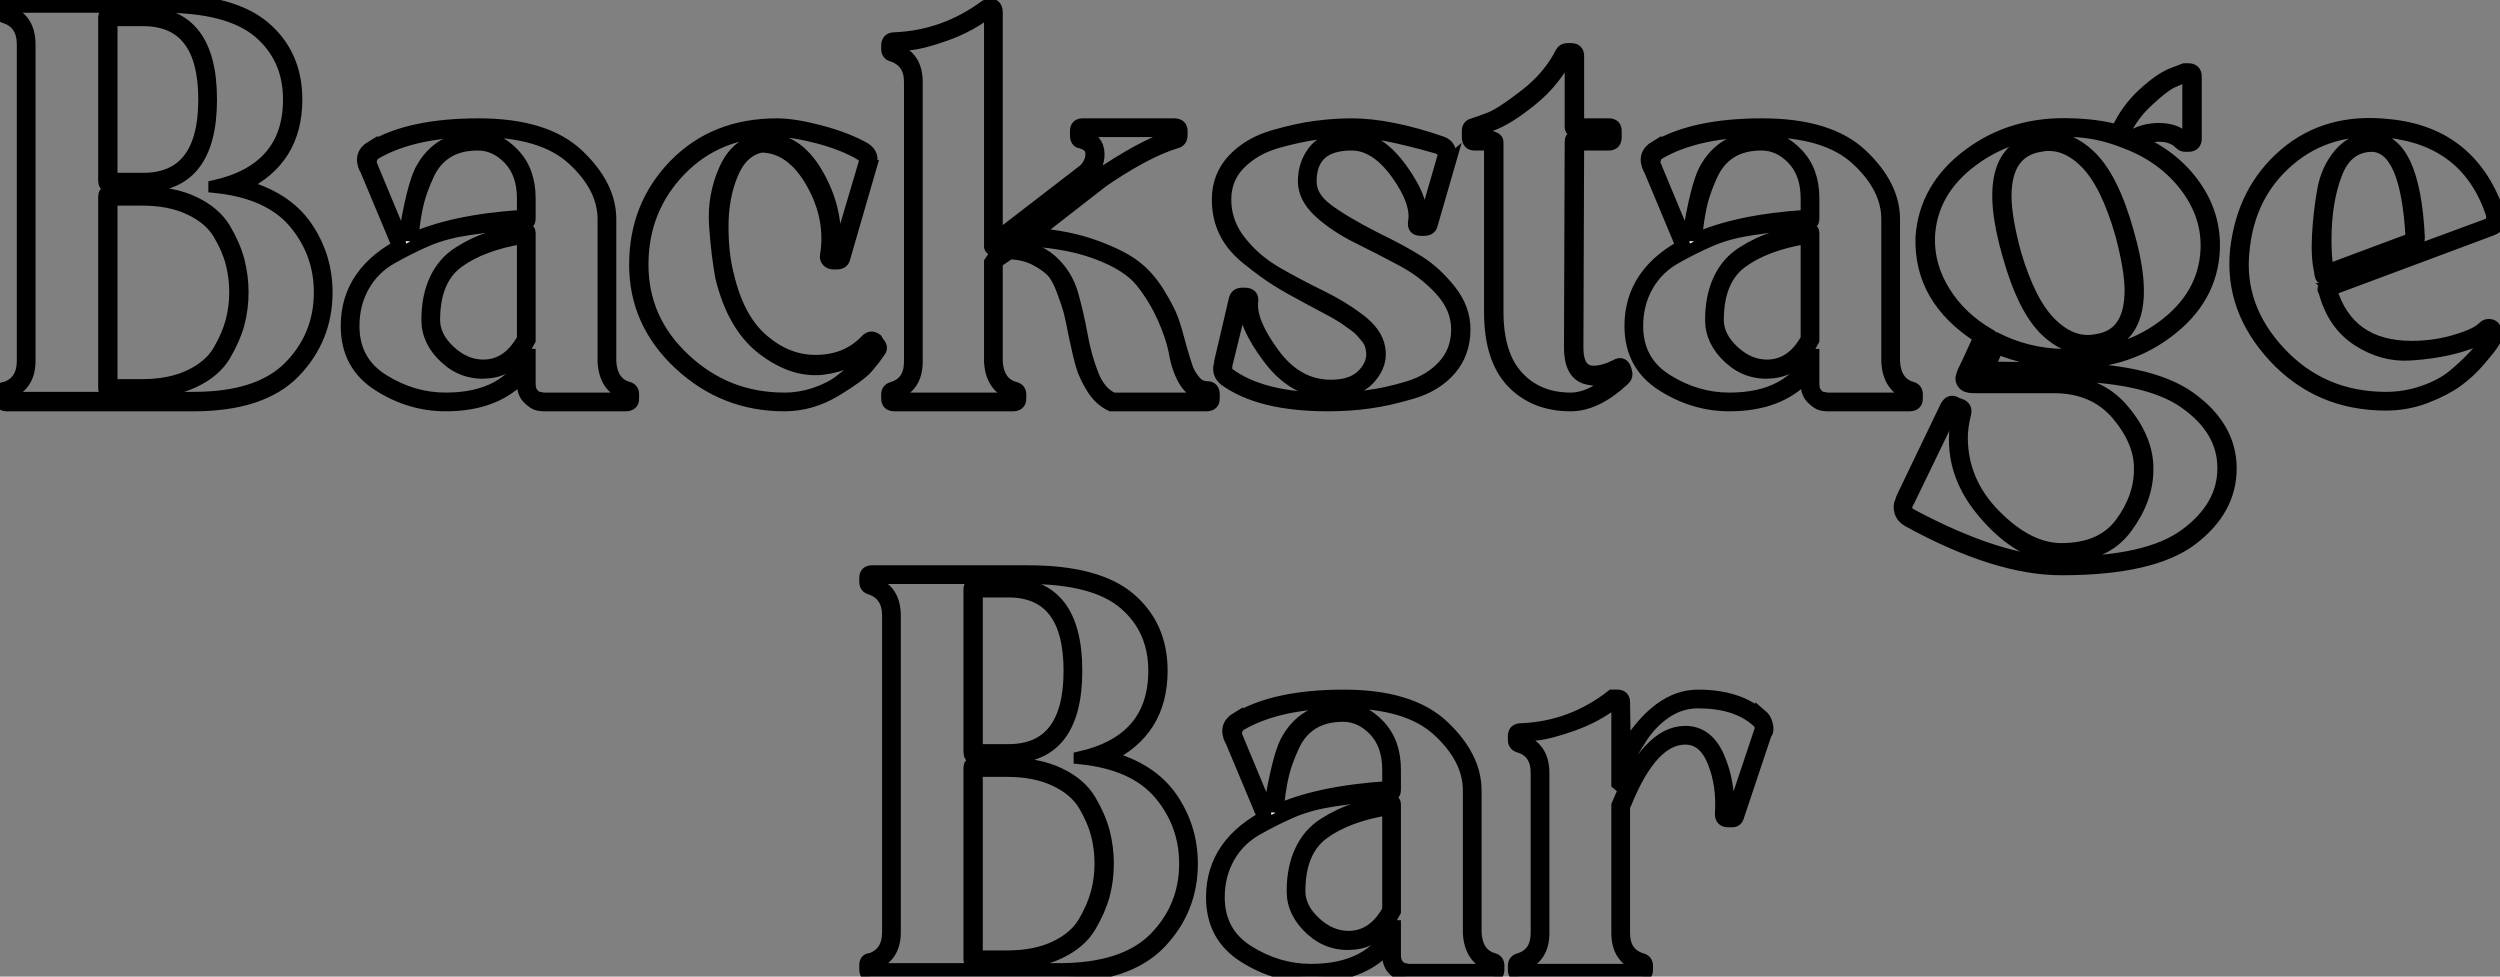
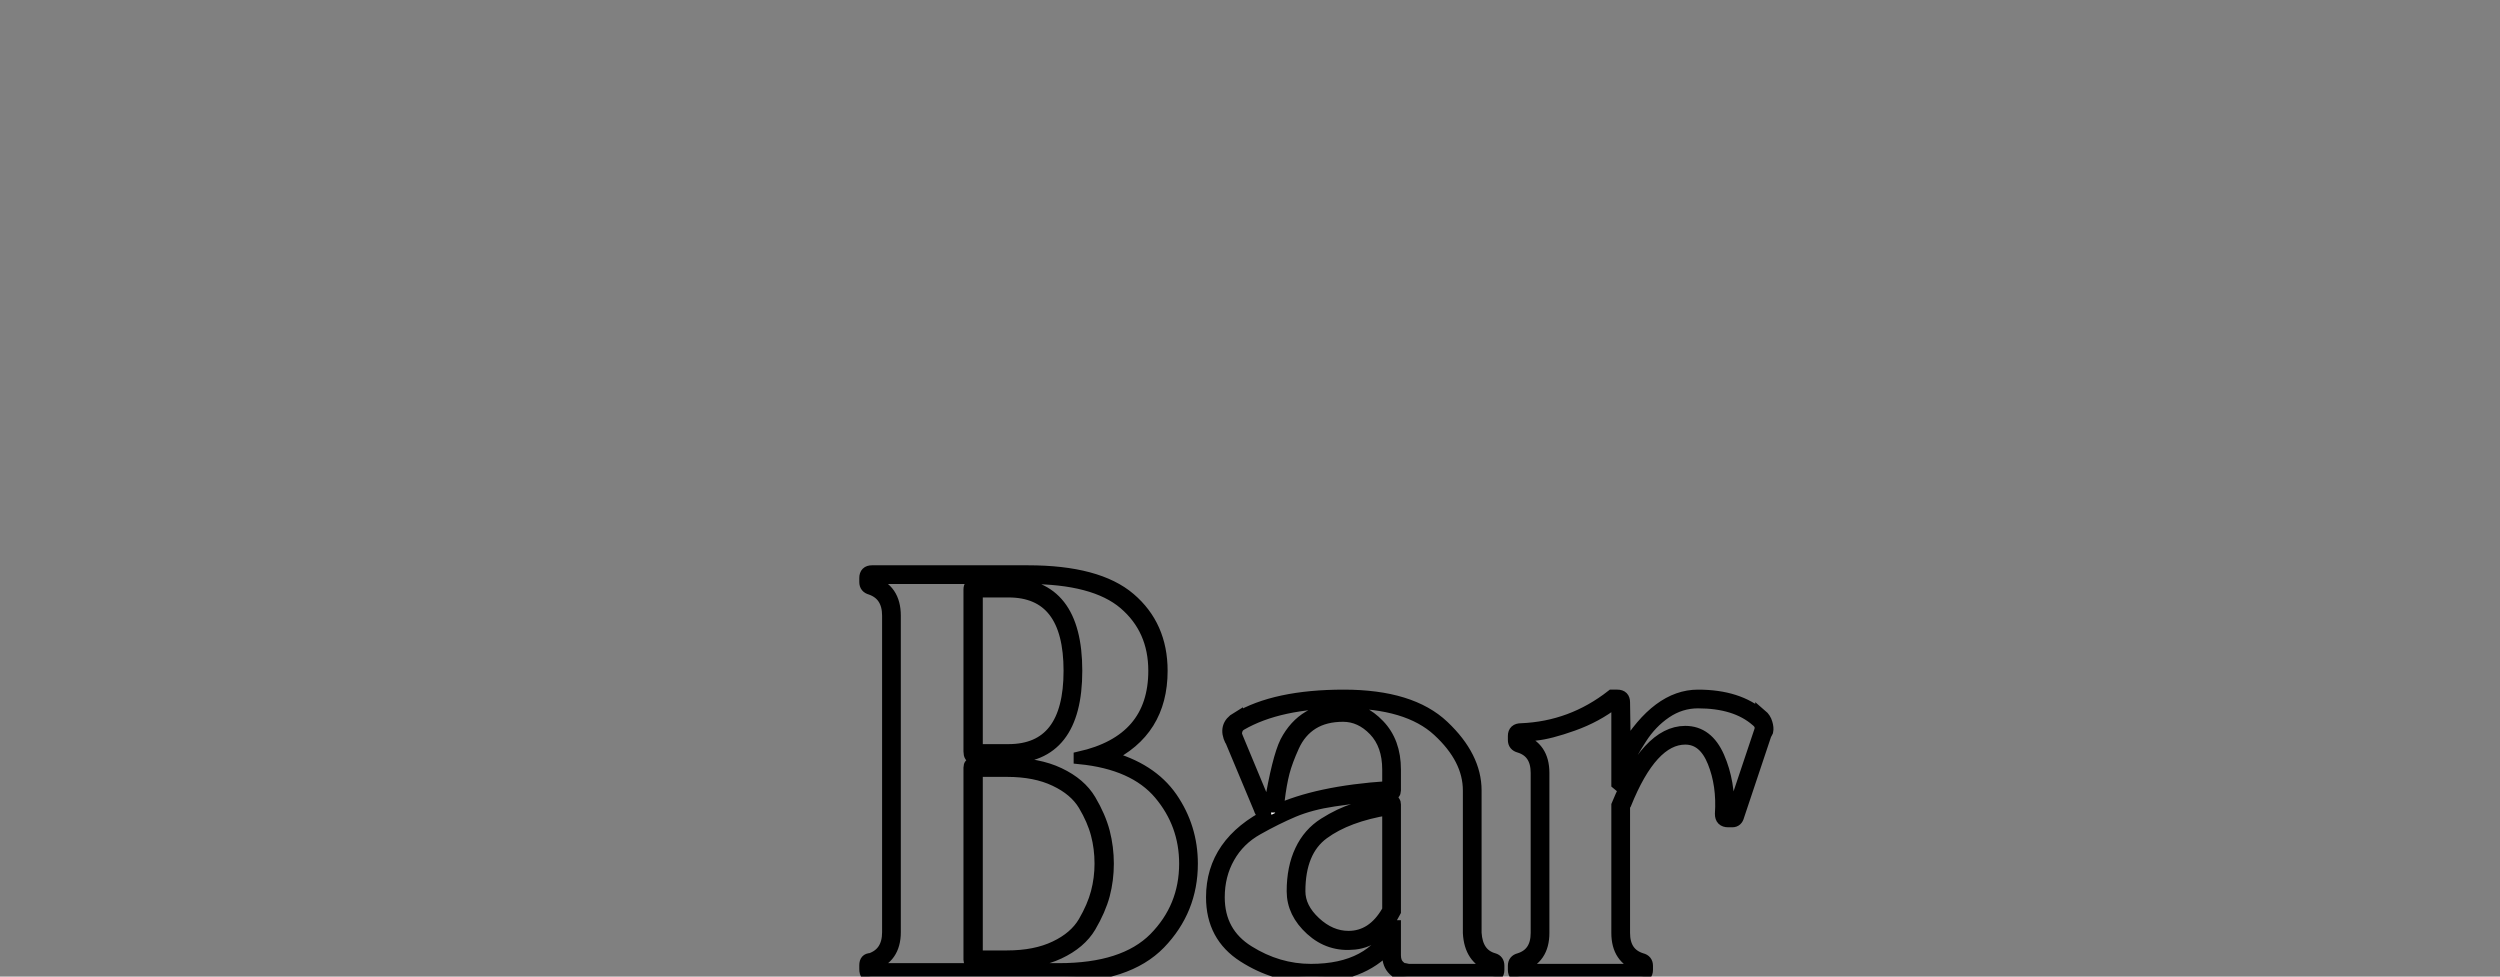
<svg xmlns="http://www.w3.org/2000/svg" viewBox="-0.998 9 208.3 81.37">
  <rect x="-0.998" y="9" width="208.3" height="81.37" fill="#808080" stroke="none" />
-   <path d="M24.30-28.67L24.30-28.67Q24.30-23.63 19.82-21.50L19.82-21.50Q23.41-20.55 25.12-18.09Q26.82-15.62 26.82-12.60L26.82-12.60Q26.82-8.74 24.14-5.96Q21.45-3.19 15.74-3.19L15.74-3.19L0.17-3.19Q-0.39-3.19-0.39-3.81L-0.39-3.81L-0.39-4.14Q-0.39-4.65 0.06-4.65L0.06-4.65Q1.51-5.15 1.51-6.89L1.51-6.89L1.51-33.26Q1.51-35 0.06-35.50L0.06-35.50Q-0.39-35.62-0.39-36.06L-0.39-36.06L-0.39-36.40Q-0.39-36.96 0.17-36.96L0.17-36.96L13.16-36.96Q18.98-36.96 21.64-34.69Q24.30-32.42 24.30-28.67ZM17.47-21.39L17.47-21.45Q23.69-22.85 23.69-28.67L23.69-28.67Q23.69-32.14 21.20-34.27Q18.70-36.40 13.16-36.40L13.16-36.40L0.17-36.40L0.17-36.06Q2.07-35.45 2.07-33.26L2.07-33.26L2.07-6.89Q2.07-4.76 0.17-4.14L0.17-4.14L0.17-3.81L15.74-3.81Q21.17-3.81 23.72-6.38Q26.26-8.96 26.26-12.60L26.26-12.60Q26.26-15.90 24.14-18.42Q22.01-20.94 17.47-21.39L17.47-21.39ZM11.42-4.31L11.42-4.31L8.51-4.31Q8.29-4.37 8.29-4.59L8.29-4.59L8.29-20.61Q8.29-20.78 8.37-20.86Q8.46-20.94 8.51-20.94L8.51-20.94L8.62-20.94L11.42-20.94Q14-20.94 15.76-20.10Q17.53-19.26 18.34-17.89Q19.15-16.52 19.49-15.23Q19.82-13.94 19.82-12.60Q19.82-11.26 19.49-10.00Q19.15-8.74 18.34-7.36Q17.53-5.99 15.74-5.15Q13.94-4.31 11.42-4.31ZM8.90-4.87L11.42-4.87Q13.78-4.87 15.43-5.66Q17.08-6.44 17.84-7.73Q18.59-9.02 18.90-10.19Q19.21-11.37 19.21-12.60L19.21-12.60Q19.21-13.89 18.90-15.06Q18.59-16.24 17.84-17.50Q17.08-18.76 15.43-19.54Q13.78-20.33 11.42-20.33L11.42-20.33L8.90-20.33L8.90-4.87ZM8.62-35.90L8.74-35.90L11.54-35.90Q17.19-35.90 17.19-28.67Q17.19-21.45 11.54-21.45L11.54-21.45L8.62-21.45Q8.29-21.45 8.29-21.95L8.29-21.95L8.29-35.45Q8.29-35.67 8.40-35.78Q8.51-35.90 8.62-35.90L8.62-35.90ZM11.54-35.28L11.54-35.28L8.90-35.28L8.90-22.06L11.54-22.06Q16.63-22.06 16.63-28.67Q16.63-35.28 11.54-35.28ZM50.46-18.70L50.46-6.83Q50.57-5.04 51.97-4.65L51.97-4.65Q52.36-4.54 52.36-4.09L52.36-4.09L52.36-3.75Q52.36-3.19 51.74-3.19L51.74-3.19L44.86-3.19Q44.69-3.19 44.41-3.25Q44.13-3.30 43.65-3.75Q43.18-4.20 43.18-4.98L43.18-4.98L43.18-5.66Q40.94-3.19 36.74-3.19L36.74-3.19Q33.77-3.19 31.14-4.87Q28.50-6.55 28.50-9.80L28.50-9.80Q28.50-14.34 33.32-16.74L33.32-16.74L32.98-16.74Q32.59-16.74 32.48-17.14L32.48-17.14L30.07-22.90L30.07-22.85Q29.46-24.08 30.58-24.75L30.58-24.75L30.58-24.70Q33.77-26.60 39.48-26.60L39.48-26.60Q45.08-26.60 47.77-24.05Q50.46-21.50 50.46-18.70L50.46-18.70ZM49.90-6.83L49.90-6.83L49.90-18.70Q49.90-21.34 47.35-23.69Q44.80-26.04 39.48-26.04L39.48-26.04Q34.10-26.04 30.91-24.19L30.91-24.19Q30.63-24.02 30.55-23.74Q30.46-23.46 30.52-23.30L30.52-23.30L30.58-23.13L32.98-17.36L33.32-17.36Q33.99-21.39 34.66-22.74L34.66-22.74Q36.12-25.54 39.42-25.54L39.42-25.54Q41.05-25.54 42.39-24.14Q43.74-22.74 43.74-20.44L43.74-20.44L43.74-18.70Q43.74-18.37 43.40-18.37L43.40-18.37Q42.39-18.31 41.47-18.23Q40.54-18.14 38.64-17.86Q36.74-17.58 35.28-16.97Q33.82-16.35 32.28-15.48Q30.74-14.62 29.90-13.13Q29.06-11.65 29.06-9.80L29.06-9.80Q29.06-6.83 31.53-5.29Q33.99-3.75 36.74-3.75L36.74-3.75Q41.78-3.75 43.57-7.39L43.57-7.39L43.74-7.39L43.74-4.98Q43.74-4.42 44.02-4.12Q44.30-3.81 44.58-3.81L44.58-3.81L44.86-3.75L51.74-3.75L51.74-4.09Q50.01-4.70 49.90-6.83ZM43.74-8.62L43.68-8.51Q42.45-6.16 40.38-5.94Q38.30-5.71 36.76-7.11Q35.22-8.51 35.22-10.30L35.22-10.30Q35.22-12.26 35.90-13.69Q36.57-15.12 37.86-15.93Q39.14-16.74 40.40-17.14Q41.66-17.53 43.46-17.86L43.46-17.86Q43.74-17.86 43.74-17.53L43.74-17.53L43.74-8.74Q43.74-8.68 43.74-8.62L43.74-8.62ZM43.12-8.62L43.18-8.74L43.18-17.14Q39.76-16.58 37.77-15.12Q35.78-13.66 35.78-10.30L35.78-10.30Q35.78-8.90 37.07-7.70Q38.36-6.50 39.87-6.50L39.87-6.50Q41.89-6.50 43.12-8.62L43.12-8.62ZM33.94-17.36L33.94-17.36Q33.94-17.14 33.77-16.97L33.77-16.97Q37.24-18.59 43.18-18.98L43.18-18.98L43.18-20.44Q43.18-22.51 42.03-23.72Q40.88-24.92 39.42-24.92L39.42-24.92Q37.91-24.92 36.88-24.28Q35.84-23.63 35.28-22.40Q34.72-21.17 34.47-20.22Q34.22-19.26 34.05-17.86L34.05-17.86Q33.94-17.64 33.94-17.36ZM72.13-23.13L72.18-23.13L69.94-15.40Q69.83-15.01 69.33-15.01L69.33-15.01L69.05-15.01Q68.77-15.01 68.57-15.20Q68.38-15.40 68.43-15.68L68.43-15.68Q68.94-18.76 67.26-21.73Q65.58-24.70 63.06-24.75L63.06-24.75Q61.43-24.42 60.62-22.48Q59.81-20.55 59.81-18.09L59.81-18.09Q59.81-15.74 60.26-14.06L60.26-14.06Q61.10-10.42 63.14-8.65Q65.18-6.89 67.54-6.89L67.54-6.89Q70.17-6.89 71.79-8.62L71.79-8.62Q72.18-9.02 72.63-8.68L72.63-8.68L72.80-8.40Q73.19-8.01 72.86-7.62L72.86-7.62Q72.52-7.11 71.90-6.38Q71.29-5.66 69.24-4.42Q67.20-3.19 64.96-3.19L64.96-3.19Q59.92-3.19 56.22-6.64Q52.53-10.08 52.53-14.90L52.53-14.90Q52.53-19.82 55.83-23.21Q59.14-26.60 64.34-26.60L64.34-26.60Q65.80-26.60 68.01-26.01Q70.22-25.42 71.68-24.58L71.68-24.58Q72.46-24.08 72.13-23.13L72.13-23.13ZM69.05-15.57L69.33-15.57L71.62-23.30Q71.79-23.80 71.34-24.08L71.34-24.08Q69.94-24.92 67.84-25.48Q65.74-26.04 64.34-26.04L64.34-26.04Q59.42-26.04 56.28-22.79Q53.14-19.54 53.14-14.90L53.14-14.90Q53.14-10.30 56.64-7.03Q60.14-3.75 64.96-3.75L64.96-3.75Q66.25-3.75 67.51-4.17Q68.77-4.59 69.61-5.24Q70.45-5.88 71.09-6.50Q71.74-7.11 72.07-7.50L72.07-7.50L72.35-7.95L72.18-8.23Q70.67-6.55 68.21-6.24Q65.74-5.94 63.22-7.84Q60.70-9.74 59.70-13.89L59.70-13.89Q59.36-15.74 59.19-18.17Q59.02-20.61 60.00-22.82Q60.98-25.03 63-25.31L63-25.31Q65.91-25.65 67.76-22.37Q69.61-19.10 69.05-15.57L69.05-15.57ZM91.06-21.56L91.11-21.56L85.85-17.47Q88.65-17.25 90.75-16.49Q92.85-15.74 94.02-14.90Q95.20-14.06 96.10-12.63Q96.99-11.20 97.30-10.33Q97.61-9.46 98-7.95L98-7.95Q98.34-6.78 98.53-6.24Q98.73-5.71 99.15-5.21Q99.57-4.70 100.18-4.70L100.18-4.70Q100.74-4.70 100.74-4.09L100.74-4.09L100.74-3.75Q100.74-3.19 100.13-3.19L100.13-3.19L92.18-3.19Q91.22-3.64 90.61-4.65Q89.99-5.66 89.74-6.52Q89.49-7.39 89.15-9.02L89.15-9.02Q88.87-10.47 88.73-11.00Q88.59-11.54 88.17-12.68Q87.75-13.83 87.28-14.34Q86.80-14.84 85.90-15.32Q85.01-15.79 83.83-15.85L83.83-15.85Q83.89-15.90 83.89-15.96L83.89-15.96L82.82-15.23L82.66-15.06L82.66-6.83Q82.77-5.04 84.17-4.65L84.17-4.65Q84.62-4.54 84.62-4.09L84.62-4.09L84.62-3.75Q84.62-3.19 84-3.19L84-3.19L74.14-3.19Q73.53-3.19 73.53-3.75L73.53-3.75L73.53-4.09Q73.53-4.54 73.98-4.65L73.98-4.65Q75.43-5.10 75.43-6.83L75.43-6.83L75.43-30.13Q75.43-31.81 73.98-32.31L73.98-32.31Q73.53-32.42 73.53-32.87L73.53-32.87L73.53-33.15Q73.53-33.77 74.14-33.77L74.14-33.77Q78.29-33.94 81.70-36.46L81.70-36.46Q82.04-36.68 82.35-36.54Q82.66-36.40 82.66-35.95L82.66-35.95L82.66-17.19L89.71-22.62L89.71-22.57Q90.55-23.30 90.55-24.14L90.55-24.14Q90.55-24.86 89.66-25.09L89.66-25.09Q89.26-25.14 89.26-25.70L89.26-25.70L89.26-26.04Q89.26-26.60 89.82-26.60L89.82-26.60L97.44-26.60Q98.06-26.60 98.06-26.04L98.06-26.04L98.06-25.70Q98.06-25.20 97.61-25.09L97.61-25.09Q94.98-24.30 91.06-21.56L91.06-21.56ZM84.34-17.08L84.45-17.19L90.72-22.06Q94.81-24.86 97.44-25.70L97.44-25.70L97.44-26.04L89.82-26.04L89.82-25.70Q91.11-25.37 91.14-24.16Q91.17-22.96 90.10-22.12L90.10-22.12L82.54-16.35Q82.15-16.07 82.10-16.41L82.10-16.41L82.10-35.95L81.93-35.95Q80.42-34.78 78.48-34.08Q76.55-33.38 75.32-33.26L75.32-33.26L74.14-33.15L74.14-32.87Q75.99-32.26 75.99-30.13L75.99-30.13L75.99-6.83Q75.99-4.70 74.14-4.09L74.14-4.09L74.14-3.75L84-3.75L84-4.09Q82.21-4.70 82.10-6.83L82.10-6.83L82.10-15.12L82.43-15.62L83.38-16.35Q83.44-16.46 83.72-16.46L83.72-16.46Q85.90-16.41 87.19-15.26Q88.48-14.11 88.96-12.43Q89.43-10.75 89.74-9.02Q90.05-7.28 90.64-5.77Q91.22-4.26 92.34-3.75L92.34-3.75L100.13-3.75L100.13-4.09Q99.01-4.14 98.39-5.10Q97.78-6.05 97.52-7.45Q97.27-8.85 96.54-10.47Q95.82-12.10 94.70-13.50Q93.58-14.90 90.92-15.88Q88.26-16.86 84.45-16.97L84.45-16.97Q84.22-16.97 84.34-17.08L84.34-17.08ZM108.25-21.84L108.25-21.84Q108.25-23.35 109.14-24.44Q110.04-25.54 112.22-25.54L112.22-25.54Q114.46-25.54 116.40-22.85Q118.33-20.16 117.99-18.37L117.99-18.37L118.27-18.37L119.84-23.80Q120.06-24.36 119.39-24.64L119.39-24.64Q114.52-26.04 112.22-26.04L112.22-26.04Q110.94-26.04 109.45-25.84Q107.97-25.65 106.06-25.12Q104.16-24.58 102.93-23.35Q101.70-22.12 101.70-20.33L101.70-20.33Q101.70-18.42 102.93-16.86Q104.16-15.29 105.95-14.25Q107.74-13.22 109.59-12.32Q111.44-11.42 112.87-10.33Q114.30-9.24 114.52-8.01L114.52-8.01Q114.80-6.66 113.74-5.46Q112.67-4.26 110.49-4.26L110.49-4.26Q107.46-4.26 105.31-7.14Q103.15-10.02 103.32-11.87L103.32-11.87L103.10-11.87L101.81-6.61Q101.70-6.05 101.98-5.82L101.98-5.82Q104.78-3.75 110.26-3.75L110.26-3.75Q111.94-3.75 113.51-3.95Q115.08-4.14 116.93-4.70Q118.78-5.26 119.90-6.50Q121.02-7.73 121.02-9.52L121.02-9.52Q121.02-11.26 119.70-12.74Q118.38-14.22 116.51-15.23Q114.63-16.24 112.76-17.16Q110.88-18.09 109.56-19.29Q108.25-20.50 108.25-21.84ZM108.81-21.84L108.81-21.84Q108.81-20.55 110.18-19.52Q111.55-18.48 114.30-17.08L114.30-17.08Q116.48-16.02 117.85-15.15Q119.22-14.28 120.43-12.77Q121.63-11.26 121.63-9.52L121.63-9.52Q121.63-7.56 120.46-6.19Q119.28-4.82 117.29-4.23Q115.30-3.64 113.68-3.42Q112.06-3.19 110.26-3.19L110.26-3.19Q104.55-3.19 101.64-5.32L101.64-5.32Q100.97-5.88 101.30-6.78L101.30-6.78L101.25-6.72L102.48-11.98Q102.59-12.49 103.10-12.49L103.10-12.49L103.32-12.49Q104.05-12.49 103.94-11.82L103.94-11.82Q103.77-10.14 105.73-7.48Q107.69-4.82 110.49-4.82L110.49-4.82Q112.34-4.82 113.23-5.80Q114.13-6.78 113.90-7.90L113.90-7.90Q113.85-8.18 113.74-8.43Q113.62-8.68 113.40-8.93Q113.18-9.18 112.98-9.41Q112.78-9.63 112.42-9.88Q112.06-10.14 111.83-10.30Q111.61-10.47 111.13-10.75Q110.66-11.03 110.38-11.17Q110.10-11.31 109.54-11.62Q108.98-11.93 108.75-12.04L108.75-12.04Q106.96-12.99 105.98-13.61Q105-14.22 103.66-15.29Q102.31-16.35 101.70-17.58Q101.08-18.82 101.08-20.33L101.08-20.33Q101.08-22.29 102.37-23.66Q103.66-25.03 105.70-25.62Q107.74-26.21 109.28-26.40Q110.82-26.60 112.22-26.60L112.22-26.60Q115.42-26.60 119.78-25.09L119.78-25.09Q120.23-24.92 120.37-24.53Q120.51-24.14 120.46-23.86L120.46-23.86L120.40-23.58L120.46-23.63L118.89-18.20Q118.78-17.81 118.27-17.81L118.27-17.81L117.99-17.81Q117.32-17.81 117.43-18.48L117.43-18.48Q117.71-20.10 115.98-22.51Q114.24-24.92 112.22-24.92L112.22-24.92Q108.81-24.92 108.81-21.84ZM134.51-5.77L134.51-5.77L134.46-5.99Q133-5.04 131.71-5.46Q130.42-5.88 130.42-8.01L130.42-8.01L130.48-25.14Q130.48-25.37 130.56-25.45Q130.65-25.54 130.76-25.54L130.76-25.54L130.87-25.54L133.67-25.54L133.67-26.04L130.87-26.04Q130.48-26.04 130.48-26.38L130.48-26.38L130.48-32.31L130.20-32.31Q129.14-30.18 127.20-28.62Q125.27-27.05 123.87-26.54L123.87-26.54L122.47-26.04L122.47-25.54L123.93-25.54Q123.93-25.54 124.21-25.42L124.21-25.42Q124.38-25.31 124.38-25.09L124.38-25.09L124.38-10.98Q124.38-7.39 126.06-5.57Q127.74-3.75 130.48-3.75L130.48-3.75Q132.27-3.75 134.51-5.77ZM135.07-6.10L135.07-6.10L135.13-5.77Q135.13-5.54 134.90-5.32L134.90-5.32Q132.61-3.19 130.48-3.19L130.48-3.19Q127.46-3.19 125.61-5.12Q123.76-7.06 123.76-10.98L123.76-10.98L123.76-24.92L122.47-24.92Q121.91-24.92 121.91-25.54L121.91-25.54L121.91-26.04Q121.91-26.49 122.30-26.60L122.30-26.60Q122.86-26.77 123.79-27.13Q124.71-27.50 126.70-29.04Q128.69-30.58 129.70-32.59L129.70-32.59Q129.86-32.87 130.20-32.87L130.20-32.87L130.48-32.87Q131.10-32.87 131.10-32.31L131.10-32.31L131.10-26.60L133.67-26.60Q134.23-26.60 134.23-26.04L134.23-26.04L134.23-25.54Q134.23-24.92 133.67-24.92L133.67-24.92L131.10-24.92L131.04-8.01Q131.04-5.99 132.38-5.99L132.38-5.99Q133.22-5.99 134.23-6.50L134.23-6.50Q134.85-6.89 135.07-6.10ZM157.42-18.70L157.42-6.83Q157.53-5.04 158.93-4.65L158.93-4.65Q159.32-4.54 159.32-4.09L159.32-4.09L159.32-3.75Q159.32-3.19 158.70-3.19L158.70-3.19L151.82-3.19Q151.65-3.19 151.37-3.25Q151.09-3.30 150.61-3.75Q150.14-4.20 150.14-4.98L150.14-4.98L150.14-5.66Q147.90-3.19 143.70-3.19L143.70-3.19Q140.73-3.19 138.10-4.87Q135.46-6.55 135.46-9.80L135.46-9.80Q135.46-14.34 140.28-16.74L140.28-16.74L139.94-16.74Q139.55-16.74 139.44-17.14L139.44-17.14L137.03-22.90L137.03-22.85Q136.42-24.08 137.54-24.75L137.54-24.75L137.54-24.70Q140.73-26.60 146.44-26.60L146.44-26.60Q152.04-26.60 154.73-24.05Q157.42-21.50 157.42-18.70L157.42-18.70ZM156.86-6.83L156.86-6.83L156.86-18.70Q156.86-21.34 154.31-23.69Q151.76-26.04 146.44-26.04L146.44-26.04Q141.06-26.04 137.87-24.19L137.87-24.19Q137.59-24.02 137.51-23.74Q137.42-23.46 137.48-23.30L137.48-23.30L137.54-23.13L139.94-17.36L140.28-17.36Q140.95-21.39 141.62-22.74L141.62-22.74Q143.08-25.54 146.38-25.54L146.38-25.54Q148.01-25.54 149.35-24.14Q150.70-22.74 150.70-20.44L150.70-20.44L150.70-18.70Q150.70-18.37 150.36-18.37L150.36-18.37Q149.35-18.31 148.43-18.23Q147.50-18.14 145.60-17.86Q143.70-17.58 142.24-16.97Q140.78-16.35 139.24-15.48Q137.70-14.62 136.86-13.13Q136.02-11.65 136.02-9.80L136.02-9.80Q136.02-6.83 138.49-5.29Q140.95-3.75 143.70-3.75L143.70-3.75Q148.74-3.75 150.53-7.39L150.53-7.39L150.70-7.39L150.70-4.98Q150.70-4.42 150.98-4.12Q151.26-3.81 151.54-3.81L151.54-3.81L151.82-3.75L158.70-3.75L158.70-4.09Q156.97-4.70 156.86-6.83ZM150.70-8.62L150.64-8.51Q149.41-6.16 147.34-5.94Q145.26-5.71 143.72-7.11Q142.18-8.51 142.18-10.30L142.18-10.30Q142.18-12.26 142.86-13.69Q143.53-15.12 144.82-15.93Q146.10-16.74 147.36-17.14Q148.62-17.53 150.42-17.86L150.42-17.86Q150.70-17.86 150.70-17.53L150.70-17.53L150.70-8.74Q150.70-8.68 150.70-8.62L150.70-8.62ZM150.08-8.62L150.14-8.74L150.14-17.14Q146.72-16.58 144.73-15.12Q142.74-13.66 142.74-10.30L142.74-10.30Q142.74-8.90 144.03-7.70Q145.32-6.50 146.83-6.50L146.83-6.50Q148.85-6.50 150.08-8.62L150.08-8.62ZM140.90-17.36L140.90-17.36Q140.90-17.14 140.73-16.97L140.73-16.97Q144.20-18.59 150.14-18.98L150.14-18.98L150.14-20.44Q150.14-22.51 148.99-23.72Q147.84-24.92 146.38-24.92L146.38-24.92Q144.87-24.92 143.84-24.28Q142.80-23.63 142.24-22.40Q141.68-21.17 141.43-20.22Q141.18-19.26 141.01-17.86L141.01-17.86Q140.90-17.64 140.90-17.36ZM170.86-6.27L170.86-6.27Q178.64-6.27 182.06-3.84Q185.47-1.40 185.47 2.07Q185.47 5.54 182.20 8.01Q178.92 10.47 171.36 10.47L171.36 10.47Q165.93 10.47 158.59 6.44L158.59 6.44Q158.09 6.16 157.95 5.68Q157.81 5.21 157.98 4.87L157.98 4.87L158.09 4.54L161.78-3.14Q162.12-3.70 162.62-3.36L162.62-3.36L163.07-3.19Q163.46-2.97 163.35-2.52L163.35-2.52Q163.07-1.40 163.07-0.50L163.07-0.50Q163.07 3.19 165.84 5.99Q168.62 8.79 171.36 8.79L171.36 8.79Q174.72 8.79 176.32 6.64Q177.91 4.48 177.91 2.18L177.91 2.18Q177.97-0.11 176.04-2.41Q174.10-4.70 170.74-4.70L170.74-4.70L164.02-4.70Q163.41-4.70 163.18-5.01Q162.96-5.32 163.07-5.60L163.07-5.60L163.18-5.94Q163.41-6.38 164.53-8.85L164.53-8.85Q159.54-12.04 159.71-17.19L159.71-17.19Q159.99-21.34 163.66-24.08Q167.33-26.82 172.31-26.60L172.31-26.60Q174.33-26.54 176.01-26.10L176.01-26.10Q176.79-27.83 178.19-29.12Q179.59-30.41 180.60-30.80L180.60-30.80L181.61-31.19L181.94-31.19Q182.56-31.19 182.56-30.58L182.56-30.58L182.56-25.42Q182.56-24.81 181.94-24.81L181.94-24.81L181.66-24.81Q181.44-24.81 181.22-25.03L181.22-25.03Q180.60-25.65 179.48-25.65L179.48-25.65Q178.75-25.65 177.86-25.20L177.86-25.20Q180.82-23.86 182.50-21.45Q184.18-19.04 184.07-16.18L184.07-16.18Q183.90-12.04 180.18-9.27Q176.46-6.50 171.42-6.78L171.42-6.78Q168.45-6.94 166.04-7.95L166.04-7.95L165.31-6.33Q166.26-6.33 168.11-6.30Q169.96-6.27 170.86-6.27ZM170.86-5.71L170.86-5.71L164.36-5.77L165.76-8.74Q165.82-8.79 165.87-8.79L165.87-8.79Q168.50-7.45 171.47-7.39L171.47-7.39Q176.29-7.17 179.79-9.74Q183.29-12.32 183.46-16.18L183.46-16.18Q183.57-19.04 181.69-21.48Q179.82-23.91 176.68-25.09L176.68-25.09L176.68-25.20Q177.74-26.15 179.31-26.21Q180.88-26.26 181.66-25.42L181.66-25.42L181.94-25.42L181.94-30.58L181.66-30.58Q181.22-30.41 180.54-30.10Q179.87-29.79 178.44-28.45Q177.02-27.10 176.34-25.31L176.34-25.31Q176.29-25.26 176.23-25.26L176.23-25.26Q174.27-25.98 172.31-26.04L172.31-26.04Q167.50-26.21 164.00-23.63Q160.50-21.06 160.33-17.19L160.33-17.19Q160.27-14.78 161.62-12.63Q162.96-10.47 165.37-9.07L165.37-9.07L165.37-8.96L163.74-5.66Q163.52-5.26 164.02-5.26L164.02-5.26L170.74-5.26Q174.44-5.26 176.51-2.80Q178.58-0.34 178.53 2.18L178.53 2.18Q178.53 4.65 176.76 7.03Q175 9.41 171.36 9.41L171.36 9.41Q167.94 9.41 164.81 5.66Q161.67 1.90 162.79-2.63L162.79-2.63L162.34-2.86L158.65 4.76Q158.14 5.54 158.87 5.94L158.87 5.94Q166.32 9.91 171.36 9.91L171.36 9.91Q178.53 9.91 181.69 7.59Q184.86 5.26 184.86 2.07L184.86 2.07L184.86 2.02Q184.86-1.18 181.61-3.44Q178.36-5.71 170.86-5.71ZM169.51-25.37L169.51-25.37Q171.75-25.82 173.68-24.02Q175.62-22.23 176.90-17.64L176.90-17.64Q179.42-8.96 174.38-8.01L174.38-8.01Q172.09-7.56 170.16-9.35Q168.22-11.14 166.94-15.74L166.94-15.74Q164.42-24.47 169.51-25.37ZM169.62-24.81L169.62-24.81Q166.71-24.36 166.71-20.61L166.71-20.61Q166.71-18.87 167.50-15.90L167.50-15.90Q168.73-11.70 170.52-9.97Q172.31-8.23 174.27-8.62L174.27-8.62Q177.13-9.02 177.13-12.77L177.13-12.77Q177.13-14.50 176.34-17.47L176.34-17.47Q175.11-21.73 173.35-23.46Q171.58-25.20 169.62-24.81ZM193.76-12.88L193.82-12.82Q195.27-8.06 200.54-8.06L200.54-8.06Q202.50-8.06 204.26-8.60Q206.02-9.13 206.53-9.69L206.53-9.69Q206.81-9.97 207.17-9.86Q207.54-9.74 207.54-9.30L207.54-9.30L207.65-8.90Q207.54-8.68 207.28-8.29Q207.03-7.90 206.19-6.92Q205.35-5.94 204.34-5.21Q203.34-4.48 201.74-3.86Q200.14-3.25 198.41-3.25L198.41-3.25Q192.81-3.25 189.11-7.22Q185.42-11.20 185.92-16.13L185.92-16.13Q186.48-21.11 189.98-24.11Q193.48-27.10 198.63-26.54L198.63-26.54Q205.63-25.87 207.87-18.98L207.87-18.98L207.87-18.82Q207.93-18.70 207.90-18.59Q207.87-18.48 207.84-18.34Q207.82-18.20 207.65-18.06Q207.48-17.92 207.20-17.81L207.20-17.81L193.82-12.82Q193.82-12.88 193.76-12.88L193.76-12.88ZM193.54-13.33L193.54-13.33L207.03-18.31Q207.26-18.42 207.26-19.04L207.26-19.04Q205.24-25.26 198.58-25.98L198.58-25.98Q193.70-26.49 190.34-23.63Q186.98-20.78 186.54-16.07L186.54-16.07Q186.03-11.37 189.56-7.59Q193.09-3.81 198.41-3.81L198.41-3.81Q200.03-3.81 201.54-4.34Q203.06-4.87 204.01-5.66Q204.96-6.44 205.69-7.22Q206.42-8.01 206.75-8.51L206.75-8.51L207.09-9.07L206.98-9.30Q206.36-8.62 204.51-8.09Q202.66-7.56 200.40-7.42Q198.13-7.28 196.06-8.62Q193.98-9.97 193.26-12.77L193.26-12.77Q193.20-12.77 193.20-12.85Q193.20-12.94 193.26-13.08Q193.31-13.22 193.54-13.33ZM197.18-25.42L197.18-25.42Q200.76-25.42 201.15-17.14L201.15-17.14Q201.15-16.74 200.82-16.58L200.82-16.58L193.42-13.83Q192.98-13.66 192.98-14.06L192.98-14.06Q192.92-14.11 192.92-14.34L192.92-14.34Q192.64-15.57 192.75-17.44Q192.86-19.32 193.17-21.08Q193.48-22.85 194.54-24.11Q195.61-25.37 197.18-25.42ZM197.18-24.81L197.18-24.81Q195.10-24.75 194.24-22.43Q193.37-20.10 193.37-16.97L193.37-16.97Q193.37-15.57 193.54-14.45L193.54-14.45L200.59-17.08L200.54-17.08L200.54-17.14Q200.14-24.81 197.18-24.81ZM193.59-14.17L193.59-14.17Q193.59-14.22 193.54-14.34L193.54-14.34Q193.54-14.22 193.59-14.17Z" fill="white" stroke="black" transform="translate(0 0) scale(1 1) translate(-0.608 45.96)" />
  <path d="M24.30-28.67L24.30-28.67Q24.30-23.63 19.82-21.50L19.82-21.50Q23.41-20.55 25.12-18.09Q26.82-15.62 26.82-12.60L26.82-12.60Q26.82-8.74 24.14-5.96Q21.45-3.19 15.74-3.19L15.74-3.19L0.17-3.19Q-0.39-3.19-0.39-3.81L-0.39-3.81L-0.39-4.14Q-0.39-4.65 0.06-4.65L0.06-4.65Q1.51-5.15 1.51-6.89L1.51-6.89L1.51-33.26Q1.51-35 0.06-35.50L0.06-35.50Q-0.39-35.62-0.39-36.06L-0.39-36.06L-0.39-36.40Q-0.39-36.96 0.17-36.96L0.17-36.96L13.16-36.96Q18.98-36.96 21.64-34.69Q24.30-32.42 24.30-28.67ZM17.47-21.39L17.47-21.45Q23.69-22.85 23.69-28.67L23.69-28.67Q23.69-32.14 21.20-34.27Q18.70-36.40 13.16-36.40L13.16-36.40L0.17-36.40L0.17-36.06Q2.07-35.45 2.07-33.26L2.07-33.26L2.07-6.89Q2.07-4.76 0.17-4.14L0.17-4.14L0.17-3.81L15.74-3.81Q21.17-3.81 23.72-6.38Q26.26-8.96 26.26-12.60L26.26-12.60Q26.26-15.90 24.14-18.42Q22.01-20.94 17.47-21.39L17.47-21.39ZM11.42-4.31L11.42-4.31L8.51-4.31Q8.29-4.37 8.29-4.59L8.29-4.59L8.29-20.61Q8.29-20.78 8.37-20.86Q8.46-20.94 8.51-20.94L8.51-20.94L8.62-20.94L11.42-20.94Q14-20.94 15.76-20.10Q17.53-19.26 18.34-17.89Q19.15-16.52 19.49-15.23Q19.82-13.94 19.82-12.60Q19.82-11.26 19.49-10.00Q19.15-8.74 18.34-7.36Q17.53-5.99 15.74-5.15Q13.94-4.31 11.42-4.31ZM8.90-4.87L11.42-4.87Q13.78-4.87 15.43-5.66Q17.08-6.44 17.84-7.73Q18.59-9.02 18.90-10.19Q19.21-11.37 19.21-12.60L19.21-12.60Q19.21-13.89 18.90-15.06Q18.59-16.24 17.84-17.50Q17.08-18.76 15.43-19.54Q13.78-20.33 11.42-20.33L11.42-20.33L8.90-20.33L8.90-4.87ZM8.62-35.90L8.74-35.90L11.54-35.90Q17.19-35.90 17.19-28.67Q17.19-21.45 11.54-21.45L11.54-21.45L8.62-21.45Q8.29-21.45 8.29-21.95L8.29-21.95L8.29-35.45Q8.29-35.67 8.40-35.78Q8.51-35.90 8.62-35.90L8.62-35.90ZM11.54-35.28L11.54-35.28L8.90-35.28L8.90-22.06L11.54-22.06Q16.63-22.06 16.63-28.67Q16.63-35.28 11.54-35.28ZM50.46-18.70L50.46-6.83Q50.57-5.04 51.97-4.65L51.97-4.65Q52.36-4.54 52.36-4.09L52.36-4.09L52.36-3.75Q52.36-3.19 51.74-3.19L51.74-3.19L44.86-3.19Q44.69-3.19 44.41-3.25Q44.13-3.30 43.65-3.75Q43.18-4.20 43.18-4.98L43.18-4.98L43.18-5.66Q40.94-3.19 36.74-3.19L36.74-3.19Q33.77-3.19 31.14-4.87Q28.50-6.55 28.50-9.80L28.50-9.80Q28.50-14.34 33.32-16.74L33.32-16.74L32.98-16.74Q32.59-16.74 32.48-17.14L32.48-17.14L30.07-22.90L30.07-22.85Q29.46-24.08 30.58-24.75L30.58-24.75L30.58-24.70Q33.77-26.60 39.48-26.60L39.48-26.60Q45.08-26.60 47.77-24.05Q50.46-21.50 50.46-18.70L50.46-18.70ZM49.90-6.83L49.90-6.83L49.90-18.70Q49.90-21.34 47.35-23.69Q44.80-26.04 39.48-26.04L39.48-26.04Q34.10-26.04 30.91-24.19L30.91-24.19Q30.63-24.02 30.55-23.74Q30.46-23.46 30.52-23.30L30.52-23.30L30.58-23.13L32.98-17.36L33.32-17.36Q33.99-21.39 34.66-22.74L34.66-22.74Q36.12-25.54 39.42-25.54L39.42-25.54Q41.05-25.54 42.39-24.14Q43.74-22.74 43.74-20.44L43.74-20.44L43.74-18.70Q43.74-18.37 43.40-18.37L43.40-18.37Q42.39-18.31 41.47-18.23Q40.54-18.14 38.64-17.86Q36.74-17.58 35.28-16.97Q33.82-16.35 32.28-15.48Q30.74-14.62 29.90-13.13Q29.06-11.65 29.06-9.80L29.06-9.80Q29.06-6.83 31.53-5.29Q33.99-3.75 36.74-3.75L36.74-3.75Q41.78-3.75 43.57-7.39L43.57-7.39L43.74-7.39L43.74-4.98Q43.74-4.42 44.02-4.12Q44.30-3.81 44.58-3.81L44.58-3.81L44.86-3.75L51.74-3.75L51.74-4.09Q50.01-4.70 49.90-6.83ZM43.74-8.62L43.68-8.51Q42.45-6.16 40.38-5.94Q38.30-5.71 36.76-7.11Q35.22-8.51 35.22-10.30L35.22-10.30Q35.22-12.26 35.90-13.69Q36.57-15.12 37.86-15.93Q39.14-16.74 40.40-17.14Q41.66-17.53 43.46-17.86L43.46-17.86Q43.74-17.86 43.74-17.53L43.74-17.53L43.74-8.74Q43.74-8.68 43.74-8.62L43.74-8.62ZM43.12-8.62L43.18-8.74L43.18-17.14Q39.76-16.58 37.77-15.12Q35.78-13.66 35.78-10.30L35.78-10.30Q35.78-8.90 37.07-7.70Q38.36-6.50 39.87-6.50L39.87-6.50Q41.89-6.50 43.12-8.62L43.12-8.62ZM33.94-17.36L33.94-17.36Q33.94-17.14 33.77-16.97L33.77-16.97Q37.24-18.59 43.18-18.98L43.18-18.98L43.18-20.44Q43.18-22.51 42.03-23.72Q40.88-24.92 39.42-24.92L39.42-24.92Q37.91-24.92 36.88-24.28Q35.84-23.63 35.28-22.40Q34.72-21.17 34.47-20.22Q34.22-19.26 34.05-17.86L34.05-17.86Q33.94-17.64 33.94-17.36ZM73.86-24.53L73.86-24.53Q72.13-26.04 68.99-26.04L68.99-26.04Q67.54-26.04 66.30-25.20Q65.07-24.36 64.23-23.04Q63.39-21.73 63-20.89Q62.61-20.05 62.33-19.21L62.33-19.21L62.27-19.26L62.27-26.04L62.05-26.04Q60.54-24.86 58.58-24.16Q56.62-23.46 55.44-23.35L55.44-23.35L54.26-23.24L54.26-22.90Q56.11-22.29 56.11-20.16L56.11-20.16L56.11-6.83Q56.11-4.70 54.26-4.09L54.26-4.09L54.26-3.75L64.12-3.75L64.12-4.09Q62.27-4.70 62.27-6.83L62.27-6.83L62.27-17.47Q64.79-23.58 67.93-23.58L67.93-23.58Q69.78-23.58 70.70-21.48Q71.62-19.38 71.51-16.74L71.51-16.74L71.85-16.74L74.14-23.58Q74.37-24.14 73.86-24.53ZM74.26-24.92L74.26-24.92L74.26-24.98Q74.59-24.70 74.70-24.30Q74.82-23.91 74.76-23.63L74.76-23.63L74.65-23.41L74.65-23.46L72.35-16.58Q72.24-16.13 71.85-16.13L71.85-16.13L71.51-16.13Q70.90-16.13 70.90-16.74L70.90-16.74Q71.06-19.15 70.28-21.08Q69.50-23.02 67.93-23.02L67.93-23.02Q65.13-23.02 62.94-17.58L62.94-17.58Q62.83-17.42 62.83-17.36L62.83-17.36L62.83-6.83Q62.83-5.10 64.29-4.65L64.29-4.65Q64.74-4.54 64.74-4.09L64.74-4.09L64.74-3.75Q64.74-3.19 64.12-3.19L64.12-3.19L54.26-3.19Q53.65-3.19 53.65-3.75L53.65-3.75L53.65-4.09Q53.65-4.54 54.10-4.65L54.10-4.65Q55.55-5.10 55.55-6.83L55.55-6.83L55.55-20.16Q55.55-21.90 54.10-22.34L54.10-22.34Q53.65-22.46 53.65-22.90L53.65-22.90L53.65-23.24Q53.65-23.80 54.26-23.80L54.26-23.80Q58.46-23.97 61.82-26.60L61.82-26.60L62.27-26.60Q62.83-26.60 62.83-26.04L62.83-26.04L62.89-22.06Q65.63-26.60 68.99-26.60Q72.35-26.60 74.26-24.92Z" fill="white" stroke="black" transform="translate(72.096 47.6) scale(1 1) translate(-0.608 45.96)" />
</svg>